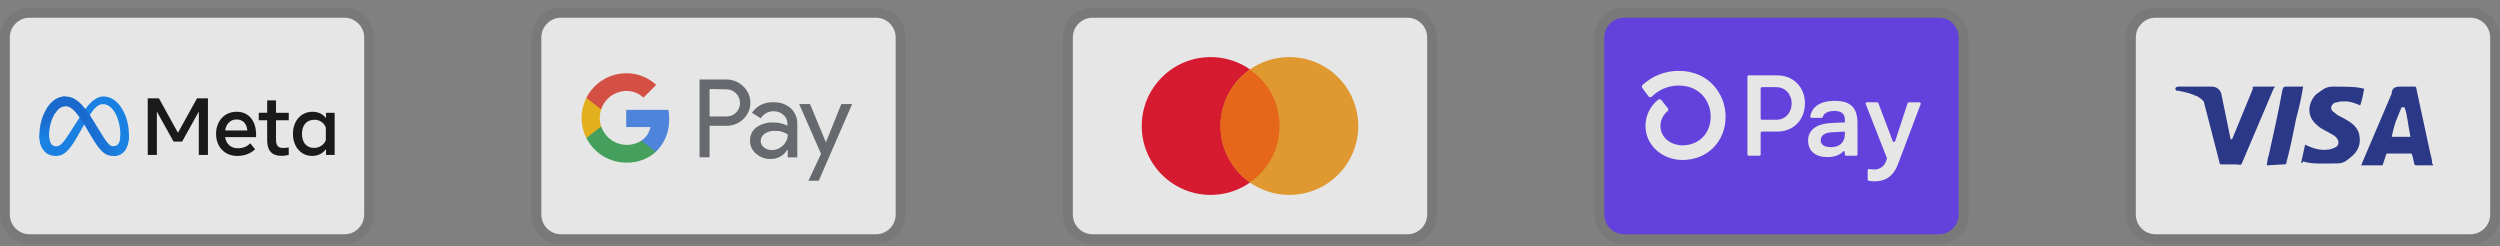
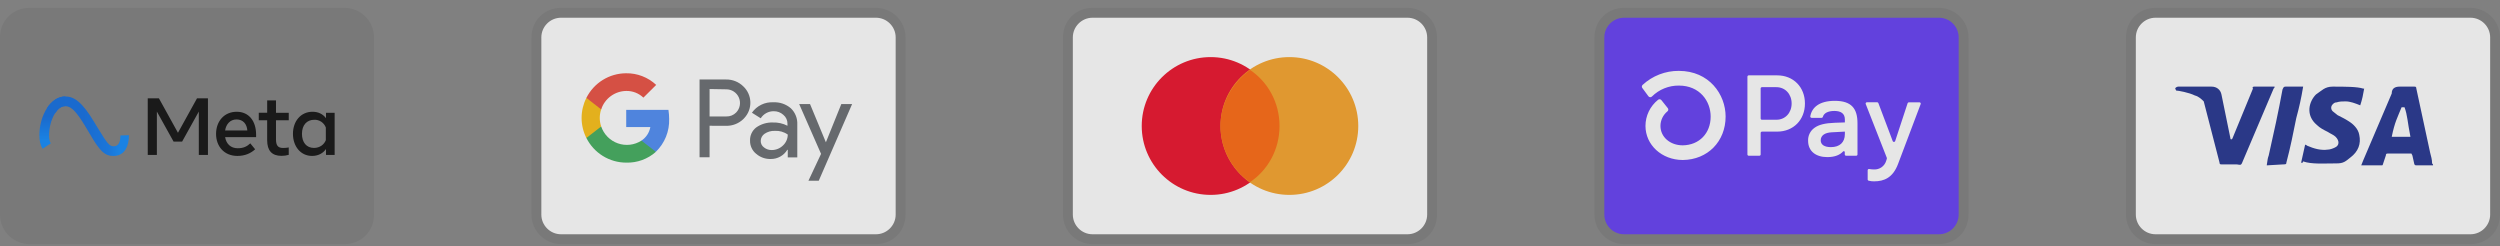
<svg xmlns="http://www.w3.org/2000/svg" width="254" height="25" viewBox="0 0 254 25" fill="none">
  <rect x="0" y="0" width="254" height="25" fill="#808080" stroke="none" />
  <g opacity="0.8" clip-path="url(#clip0_0_1)">
    <path opacity="0.07" d="M35 0.801H3C1.3 0.801 0 2.101 0 3.801V21.801C0 23.501 1.4 24.801 3 24.801H35C36.7 24.801 38 23.501 38 21.801V3.801C38 2.101 36.6 0.801 35 0.801Z" fill="black" />
-     <path d="M35 1.801C36.1 1.801 37 2.701 37 3.801V21.801C37 22.901 36.1 23.801 35 23.801H3C1.9 23.801 1 22.901 1 21.801V3.801C1 2.701 1.9 1.801 3 1.801H35Z" fill="white" />
-     <path d="M4.983 13.787C4.983 14.135 5.059 14.401 5.159 14.563C5.212 14.655 5.288 14.731 5.381 14.784C5.473 14.836 5.577 14.864 5.683 14.863C5.94 14.863 6.174 14.8 6.626 14.175C6.988 13.675 7.414 12.971 7.702 12.53L8.188 11.783C8.525 11.265 8.916 10.688 9.364 10.297C9.73 9.978 10.124 9.801 10.522 9.801C11.189 9.801 11.824 10.187 12.31 10.912C12.842 11.706 13.1 12.705 13.1 13.737C13.1 14.35 12.98 14.801 12.774 15.157C12.574 15.502 12.187 15.845 11.536 15.845V14.864C12.094 14.864 12.233 14.351 12.233 13.764C12.233 12.928 12.038 12 11.609 11.337C11.304 10.867 10.909 10.58 10.475 10.58C10.005 10.58 9.627 10.934 9.201 11.566C8.975 11.902 8.744 12.311 8.483 12.773L8.196 13.281C7.62 14.301 7.474 14.535 7.186 14.918C6.682 15.59 6.251 15.845 5.684 15.845C5.01 15.845 4.584 15.554 4.321 15.115C4.106 14.757 4 14.287 4 13.751L4.983 13.786V13.787Z" fill="#0081FB" />
    <path d="M4.775 10.981C5.225 10.287 5.875 9.801 6.622 9.801C7.054 9.801 7.483 9.929 7.932 10.295C8.422 10.695 8.945 11.355 9.597 12.441L9.831 12.831C10.396 13.771 10.717 14.255 10.905 14.483C11.147 14.776 11.316 14.863 11.536 14.863C12.094 14.863 12.233 14.351 12.233 13.764L13.1 13.737C13.1 14.35 12.98 14.801 12.774 15.157C12.574 15.502 12.187 15.845 11.536 15.845C11.131 15.845 10.772 15.757 10.376 15.383C10.07 15.096 9.713 14.585 9.439 14.126L8.623 12.763C8.213 12.079 7.838 11.569 7.62 11.338C7.386 11.089 7.086 10.789 6.606 10.789C6.218 10.789 5.888 11.062 5.612 11.479L4.775 10.981Z" fill="url(#paint0_linear_0_1)" />
    <path d="M6.606 10.789C6.218 10.789 5.888 11.062 5.612 11.479C5.222 12.067 4.983 12.945 4.983 13.787C4.983 14.135 5.059 14.401 5.159 14.563L4.321 15.115C4.106 14.757 4 14.287 4 13.751C4 12.778 4.267 11.764 4.775 10.981C5.225 10.286 5.875 9.801 6.622 9.801L6.606 10.789Z" fill="url(#paint1_linear_0_1)" />
    <path d="M15.01 9.992H16.148L18.081 13.49L20.015 9.992H21.127V15.739H20.199V11.334L18.504 14.384H17.634L15.938 11.334V15.739H15.011L15.01 9.992ZM24.033 12.135C23.368 12.135 22.967 12.635 22.871 13.255H25.129C25.083 12.617 24.714 12.135 24.033 12.135ZM21.952 13.609C21.952 12.304 22.795 11.355 24.049 11.355C25.283 11.355 26.02 12.292 26.02 13.678V13.933H22.872C22.983 14.607 23.431 15.062 24.152 15.062C24.728 15.062 25.088 14.886 25.429 14.565L25.922 15.168C25.457 15.595 24.867 15.842 24.119 15.842C22.761 15.842 21.952 14.852 21.952 13.609ZM27.145 12.217H26.291V11.457H27.145V10.203H28.04V11.459H29.337V12.219H28.04V14.143C28.04 14.8 28.25 15.033 28.766 15.033C29.002 15.033 29.137 15.013 29.336 14.98V15.732C29.088 15.802 28.851 15.834 28.594 15.834C27.628 15.834 27.144 15.306 27.144 14.25V12.218L27.145 12.217ZM33.105 12.956C33.017 12.719 32.857 12.515 32.647 12.373C32.437 12.232 32.188 12.16 31.935 12.168C31.169 12.168 30.679 12.711 30.679 13.596C30.679 14.459 31.13 15.029 31.899 15.029C32.502 15.029 32.933 14.678 33.105 14.241V12.956ZM34 15.739H33.122V15.139C32.876 15.492 32.429 15.842 31.705 15.842C30.541 15.842 29.764 14.867 29.764 13.596C29.764 12.313 30.56 11.355 31.754 11.355C32.345 11.355 32.809 11.591 33.122 12.008V11.458H34V15.739Z" fill="black" />
  </g>
  <g opacity="0.8" clip-path="url(#clip1_0_1)">
    <path opacity="0.07" d="M89 0.801H57C55.3 0.801 54 2.101 54 3.801V21.801C54 23.501 55.4 24.801 57 24.801H89C90.7 24.801 92 23.501 92 21.801V3.801C92 2.101 90.6 0.801 89 0.801Z" fill="black" />
    <path d="M89 1.801C90.1 1.801 91 2.701 91 3.801V21.801C91 22.901 90.1 23.801 89 23.801H57C55.9 23.801 55 22.901 55 21.801V3.801C55 2.701 55.9 1.801 57 1.801H89Z" fill="white" />
    <path d="M72.093 12.777V15.976H71.075V8.077H73.766C74.089 8.071 74.409 8.129 74.709 8.248C75.009 8.367 75.282 8.544 75.513 8.769C75.732 8.973 75.909 9.218 76.033 9.491C76.157 9.764 76.226 10.058 76.236 10.358C76.247 10.657 76.198 10.956 76.093 11.236C75.987 11.517 75.828 11.774 75.623 11.992L75.513 12.108C75.043 12.556 74.415 12.799 73.766 12.783L72.093 12.777ZM72.093 9.045V11.832H73.791C74.168 11.845 74.532 11.697 74.796 11.428C74.985 11.232 75.112 10.984 75.161 10.715C75.21 10.447 75.179 10.17 75.072 9.919C74.965 9.668 74.786 9.455 74.558 9.304C74.331 9.154 74.064 9.074 73.791 9.075L72.093 9.045ZM78.577 10.393C79.227 10.363 79.863 10.581 80.355 11.005C80.8 11.435 81.037 12.036 81.005 12.655V15.989H80.036V15.223H79.987C79.813 15.51 79.568 15.747 79.274 15.91C78.981 16.073 78.65 16.157 78.314 16.154C77.766 16.171 77.232 15.981 76.818 15.62C76.622 15.461 76.465 15.258 76.359 15.029C76.253 14.8 76.2 14.549 76.205 14.296C76.194 14.041 76.243 13.787 76.35 13.554C76.457 13.322 76.617 13.118 76.818 12.96C77.312 12.606 77.909 12.425 78.516 12.445C79.033 12.425 79.546 12.539 80.006 12.777V12.569C80.01 12.396 79.974 12.226 79.901 12.07C79.829 11.914 79.722 11.776 79.589 11.668C79.322 11.424 78.971 11.293 78.609 11.3C78.347 11.297 78.088 11.362 77.857 11.487C77.626 11.613 77.431 11.795 77.29 12.017L76.395 11.453C76.638 11.104 76.966 10.824 77.348 10.639C77.73 10.453 78.153 10.368 78.577 10.393ZM77.29 14.32C77.288 14.45 77.317 14.578 77.376 14.694C77.435 14.809 77.521 14.908 77.627 14.982C77.85 15.159 78.127 15.252 78.412 15.245C78.841 15.245 79.252 15.075 79.558 14.774C79.863 14.488 80.036 14.088 80.036 13.671C79.651 13.397 79.183 13.265 78.712 13.296C78.346 13.282 77.985 13.385 77.682 13.591C77.562 13.671 77.464 13.779 77.395 13.907C77.327 14.034 77.291 14.176 77.29 14.32ZM86.576 10.57L83.186 18.36H82.138L83.419 15.633L81.195 10.57H82.298L83.91 14.456L85.479 10.57H86.576Z" fill="#5F6368" />
    <path d="M67.986 12.084C67.986 11.776 67.962 11.468 67.913 11.164H63.623V12.911H66.074C66.024 13.189 65.919 13.453 65.764 13.689C65.609 13.925 65.409 14.127 65.174 14.284V15.418H66.638C67.083 14.987 67.433 14.468 67.665 13.894C67.897 13.32 68.007 12.703 67.986 12.084Z" fill="#4285F4" />
    <path d="M63.629 16.523C64.736 16.553 65.812 16.161 66.639 15.426L65.173 14.286C64.821 14.512 64.422 14.654 64.006 14.703C63.59 14.751 63.169 14.704 62.775 14.565C62.38 14.426 62.022 14.199 61.728 13.901C61.434 13.603 61.212 13.242 61.079 12.846H59.577V14.016C59.953 14.769 60.531 15.402 61.247 15.845C61.963 16.288 62.788 16.523 63.629 16.523Z" fill="#34A853" />
    <path d="M61.079 12.85C60.889 12.288 60.889 11.678 61.079 11.115V9.945H59.577C59.257 10.577 59.09 11.275 59.09 11.983C59.09 12.691 59.257 13.389 59.577 14.02L61.079 12.85Z" fill="#FBBC04" />
    <path d="M63.629 9.24C64.276 9.228 64.902 9.473 65.369 9.92L66.669 8.627C65.84 7.849 64.741 7.425 63.604 7.444C62.767 7.448 61.948 7.684 61.238 8.125C60.527 8.567 59.952 9.196 59.577 9.944L61.079 11.115C61.255 10.575 61.595 10.104 62.053 9.767C62.51 9.431 63.061 9.247 63.629 9.24Z" fill="#EA4335" />
  </g>
  <g opacity="0.8" clip-path="url(#clip2_0_1)">
    <path opacity="0.07" d="M143 0.801H111C109.3 0.801 108 2.101 108 3.801V21.801C108 23.501 109.4 24.801 111 24.801H143C144.7 24.801 146 23.501 146 21.801V3.801C146 2.101 144.6 0.801 143 0.801Z" fill="black" />
    <path d="M143 1.801C144.1 1.801 145 2.701 145 3.801V21.801C145 22.901 144.1 23.801 143 23.801H111C109.9 23.801 109 22.901 109 21.801V3.801C109 2.701 109.9 1.801 111 1.801H143Z" fill="white" />
    <path d="M123 19.801C126.866 19.801 130 16.667 130 12.801C130 8.935 126.866 5.801 123 5.801C119.134 5.801 116 8.935 116 12.801C116 16.667 119.134 19.801 123 19.801Z" fill="#EB001B" />
    <path d="M131 19.801C134.866 19.801 138 16.667 138 12.801C138 8.935 134.866 5.801 131 5.801C127.134 5.801 124 8.935 124 12.801C124 16.667 127.134 19.801 131 19.801Z" fill="#F79E1B" />
    <path d="M130 12.802C130 10.402 128.8 8.302 127 7.102C125.2 8.402 124 10.502 124 12.802C124 15.102 125.2 17.302 127 18.502C128.8 17.302 130 15.202 130 12.802Z" fill="#FF5F00" />
  </g>
  <g opacity="0.8" clip-path="url(#clip3_0_1)">
    <path opacity="0.07" d="M197 0.801H165C163.3 0.801 162 2.101 162 3.801V21.801C162 23.501 163.4 24.801 165 24.801H197C198.7 24.801 200 23.501 200 21.801V3.801C200 2.101 198.6 0.801 197 0.801Z" fill="black" />
    <path d="M197 1.801C198.1 1.801 199 2.701 199 3.801V21.801C199 22.901 198.1 23.801 197 23.801H165C163.9 23.801 163 22.901 163 21.801V3.801C163 2.701 163.9 1.801 165 1.801H197Z" fill="#5A31F4" />
    <path d="M183.382 10.514C183.382 12.182 182.205 13.372 180.561 13.372H179.012C178.987 13.373 178.962 13.38 178.94 13.395C178.919 13.409 178.902 13.429 178.892 13.452C178.886 13.468 178.882 13.485 178.882 13.501V15.693C178.882 15.71 178.879 15.727 178.872 15.743C178.866 15.759 178.856 15.773 178.844 15.785C178.832 15.797 178.818 15.806 178.802 15.813C178.786 15.819 178.769 15.822 178.752 15.822H177.668C177.634 15.822 177.601 15.809 177.576 15.784C177.552 15.76 177.538 15.727 177.538 15.692V7.787C177.538 7.762 177.545 7.736 177.559 7.715C177.574 7.693 177.594 7.677 177.618 7.667C177.634 7.661 177.651 7.657 177.668 7.657H180.568C182.205 7.657 183.382 8.846 183.382 10.514ZM182.03 10.514C182.03 9.556 181.372 8.856 180.48 8.856H179.012C178.995 8.856 178.978 8.86 178.962 8.866C178.947 8.873 178.932 8.882 178.92 8.894C178.908 8.906 178.899 8.921 178.892 8.937C178.885 8.952 178.882 8.969 178.882 8.986V12.036C178.882 12.053 178.885 12.07 178.892 12.086C178.898 12.102 178.908 12.116 178.92 12.128C178.932 12.14 178.946 12.15 178.962 12.157C178.978 12.163 178.995 12.166 179.012 12.166H180.48C181.372 12.171 182.03 11.471 182.03 10.514ZM183.704 14.305C183.693 14.049 183.746 13.794 183.859 13.564C183.972 13.334 184.141 13.136 184.351 12.988C184.774 12.672 185.435 12.508 186.406 12.474L187.439 12.438V12.135C187.439 11.528 187.029 11.272 186.371 11.272C185.713 11.272 185.296 11.503 185.201 11.882C185.193 11.909 185.176 11.932 185.154 11.948C185.131 11.965 185.104 11.973 185.076 11.972H184.054C184.026 11.973 183.998 11.964 183.976 11.947C183.953 11.931 183.936 11.907 183.928 11.88C183.923 11.863 183.921 11.844 183.924 11.825C184.076 10.927 184.828 10.245 186.418 10.245C188.11 10.245 188.721 11.028 188.721 12.521V15.693C188.721 15.71 188.717 15.727 188.711 15.743C188.704 15.759 188.694 15.773 188.682 15.785C188.67 15.797 188.655 15.807 188.639 15.813C188.623 15.819 188.606 15.823 188.589 15.822H187.559C187.525 15.822 187.492 15.809 187.467 15.784C187.443 15.76 187.429 15.727 187.429 15.692V15.456C187.429 15.437 187.424 15.418 187.413 15.401C187.402 15.385 187.386 15.373 187.368 15.365C187.35 15.358 187.33 15.357 187.311 15.36C187.292 15.364 187.275 15.374 187.261 15.387C186.951 15.721 186.453 15.962 185.654 15.962C184.479 15.962 183.704 15.355 183.704 14.305ZM187.439 13.618V13.372L186.1 13.442C185.395 13.478 184.985 13.768 184.985 14.258C184.985 14.702 185.361 14.948 186.019 14.948C186.912 14.948 187.439 14.468 187.439 13.618ZM189.755 18.218V17.299C189.755 17.28 189.76 17.261 189.768 17.244C189.777 17.227 189.789 17.211 189.804 17.199C189.819 17.187 189.836 17.178 189.855 17.174C189.874 17.169 189.893 17.169 189.912 17.172C190.07 17.201 190.23 17.216 190.391 17.216C190.667 17.231 190.94 17.153 191.166 16.994C191.391 16.835 191.557 16.605 191.636 16.34L191.703 16.129C191.713 16.101 191.713 16.07 191.703 16.041L189.558 10.57C189.546 10.54 189.545 10.507 189.556 10.476C189.567 10.446 189.589 10.42 189.618 10.405C189.637 10.395 189.659 10.39 189.68 10.39H190.72C190.747 10.39 190.773 10.399 190.795 10.414C190.817 10.429 190.834 10.45 190.843 10.475L192.299 14.334C192.308 14.36 192.325 14.383 192.347 14.398C192.37 14.414 192.397 14.423 192.424 14.422C192.451 14.422 192.478 14.414 192.501 14.398C192.523 14.382 192.54 14.36 192.549 14.334L193.814 10.486C193.823 10.46 193.84 10.437 193.862 10.421C193.885 10.404 193.912 10.396 193.94 10.396H195.016C195.048 10.396 195.08 10.408 195.104 10.43C195.128 10.451 195.144 10.48 195.148 10.512C195.151 10.534 195.148 10.555 195.14 10.575L192.845 16.651C192.317 18.064 191.412 18.424 190.415 18.424C190.226 18.43 190.037 18.407 189.854 18.358C189.823 18.351 189.797 18.332 189.778 18.307C189.76 18.281 189.752 18.25 189.755 18.218ZM170.57 7.201C169.206 7.191 167.889 7.701 166.887 8.628C166.844 8.667 166.818 8.72 166.813 8.778C166.807 8.835 166.823 8.892 166.858 8.938L167.476 9.777C167.496 9.806 167.522 9.829 167.552 9.846C167.582 9.863 167.616 9.874 167.651 9.876C167.685 9.879 167.72 9.874 167.752 9.862C167.785 9.849 167.814 9.83 167.838 9.805C168.198 9.448 168.625 9.166 169.096 8.975C169.566 8.785 170.069 8.689 170.576 8.695C172.696 8.695 173.803 10.279 173.803 11.845C173.803 13.545 172.64 14.743 170.968 14.766C169.676 14.766 168.702 13.916 168.702 12.792C168.703 12.508 168.768 12.228 168.891 11.972C169.015 11.716 169.194 11.49 169.415 11.312C169.462 11.274 169.492 11.218 169.498 11.157C169.505 11.096 169.487 11.036 169.448 10.988L168.798 10.173C168.778 10.148 168.754 10.127 168.726 10.112C168.698 10.097 168.668 10.087 168.636 10.084C168.604 10.081 168.572 10.084 168.542 10.094C168.511 10.103 168.483 10.119 168.459 10.139C168.061 10.459 167.739 10.863 167.517 11.322C167.296 11.781 167.181 12.283 167.18 12.792C167.18 14.727 168.835 16.244 170.955 16.256H170.985C173.502 16.224 175.322 14.372 175.322 11.841C175.322 9.594 173.655 7.201 170.57 7.201Z" fill="white" />
  </g>
  <g opacity="0.8" clip-path="url(#clip4_0_1)">
    <path opacity="0.07" d="M251 0.801H219C217.3 0.801 216 2.101 216 3.801V21.801C216 23.501 217.4 24.801 219 24.801H251C252.7 24.801 254 23.501 254 21.801V3.801C254 2.101 252.6 0.801 251 0.801Z" fill="black" />
    <path d="M251 1.801C252.1 1.801 253 2.701 253 3.801V21.801C253 22.901 252.1 23.801 251 23.801H219C217.9 23.801 217 22.901 217 21.801V3.801C217 2.701 217.9 1.801 219 1.801H251Z" fill="white" />
    <path d="M244.3 10.901H244C243.6 11.901 243.3 12.401 243 13.901H244.9C244.6 12.401 244.6 11.701 244.3 10.901ZM247.2 16.801H245.5C245.4 16.801 245.4 16.801 245.3 16.701L245.1 15.801L245 15.601H242.6C242.5 15.601 242.4 15.601 242.4 15.801L242.1 16.701C242.1 16.801 242 16.801 242 16.801H239.9L240.1 16.301L243 9.501C243 9.001 243.3 8.801 243.8 8.801H245.3C245.4 8.801 245.5 8.801 245.5 9.001L246.9 15.501C247 15.901 247.1 16.201 247.1 16.601C247.2 16.701 247.2 16.701 247.2 16.801ZM233.8 16.501L234.2 14.701C234.3 14.701 234.4 14.801 234.4 14.801C235.1 15.101 235.8 15.301 236.5 15.201C236.7 15.201 237 15.101 237.2 15.001C237.7 14.801 237.7 14.301 237.3 13.901C237.1 13.701 236.8 13.601 236.5 13.401C236.1 13.201 235.7 13.001 235.4 12.701C234.2 11.701 234.6 10.301 235.3 9.601C235.9 9.201 236.2 8.801 237 8.801C238.2 8.801 239.5 8.801 240.1 9.001H240.2C240.1 9.601 240 10.101 239.8 10.701C239.3 10.501 238.8 10.301 238.3 10.301C238 10.301 237.7 10.301 237.4 10.401C237.2 10.401 237.1 10.501 237 10.601C236.8 10.801 236.8 11.101 237 11.301L237.5 11.701C237.9 11.901 238.3 12.101 238.6 12.301C239.1 12.601 239.6 13.101 239.7 13.701C239.9 14.601 239.6 15.401 238.8 16.001C238.3 16.401 238.1 16.601 237.4 16.601C236 16.601 234.9 16.701 234 16.401C233.9 16.601 233.9 16.601 233.8 16.501ZM230.3 16.801C230.4 16.101 230.4 16.101 230.5 15.801C231 13.601 231.5 11.301 231.9 9.101C232 8.901 232 8.801 232.2 8.801H234C233.8 10.001 233.6 10.901 233.3 12.001C233 13.501 232.7 15.001 232.3 16.501C232.3 16.701 232.2 16.701 232 16.701M221 9.001C221 8.901 221.2 8.801 221.3 8.801H224.7C225.2 8.801 225.6 9.101 225.7 9.601L226.6 14.001C226.6 14.101 226.6 14.101 226.7 14.201C226.7 14.101 226.8 14.101 226.8 14.101L228.9 9.001C228.8 8.901 228.9 8.801 229 8.801H231.1C231.1 8.901 231.1 8.901 231 9.001L227.9 16.301C227.8 16.501 227.8 16.601 227.7 16.701C227.6 16.801 227.4 16.701 227.2 16.701H225.7C225.6 16.701 225.5 16.701 225.5 16.501L223.9 10.301C223.7 10.101 223.4 9.801 223 9.701C222.4 9.401 221.3 9.201 221.1 9.201L221 9.001Z" fill="#142688" />
  </g>
  <defs>
    <linearGradient id="paint0_linear_0_1" x1="5.93" y1="13.504" x2="12.196" y2="13.82" gradientUnits="userSpaceOnUse">
      <stop stop-color="#0064E1" />
      <stop offset="0.4" stop-color="#0064E1" />
      <stop offset="0.83" stop-color="#0073EE" />
      <stop offset="1" stop-color="#0082FB" />
    </linearGradient>
    <linearGradient id="paint1_linear_0_1" x1="5.424" y1="14.2" x2="5.424" y2="11.89" gradientUnits="userSpaceOnUse">
      <stop stop-color="#0082FB" />
      <stop offset="1" stop-color="#0064E0" />
    </linearGradient>
    <clipPath id="clip0_0_1">
      <rect width="38" height="24" fill="white" transform="translate(0 0.801)" />
    </clipPath>
    <clipPath id="clip1_0_1">
      <rect width="38" height="24" fill="white" transform="translate(54 0.801)" />
    </clipPath>
    <clipPath id="clip2_0_1">
      <rect width="38" height="24" fill="white" transform="translate(108 0.801)" />
    </clipPath>
    <clipPath id="clip3_0_1">
      <rect width="38" height="24" fill="white" transform="translate(162 0.801)" />
    </clipPath>
    <clipPath id="clip4_0_1">
      <rect width="38" height="24" fill="white" transform="translate(216 0.801)" />
    </clipPath>
  </defs>
</svg>